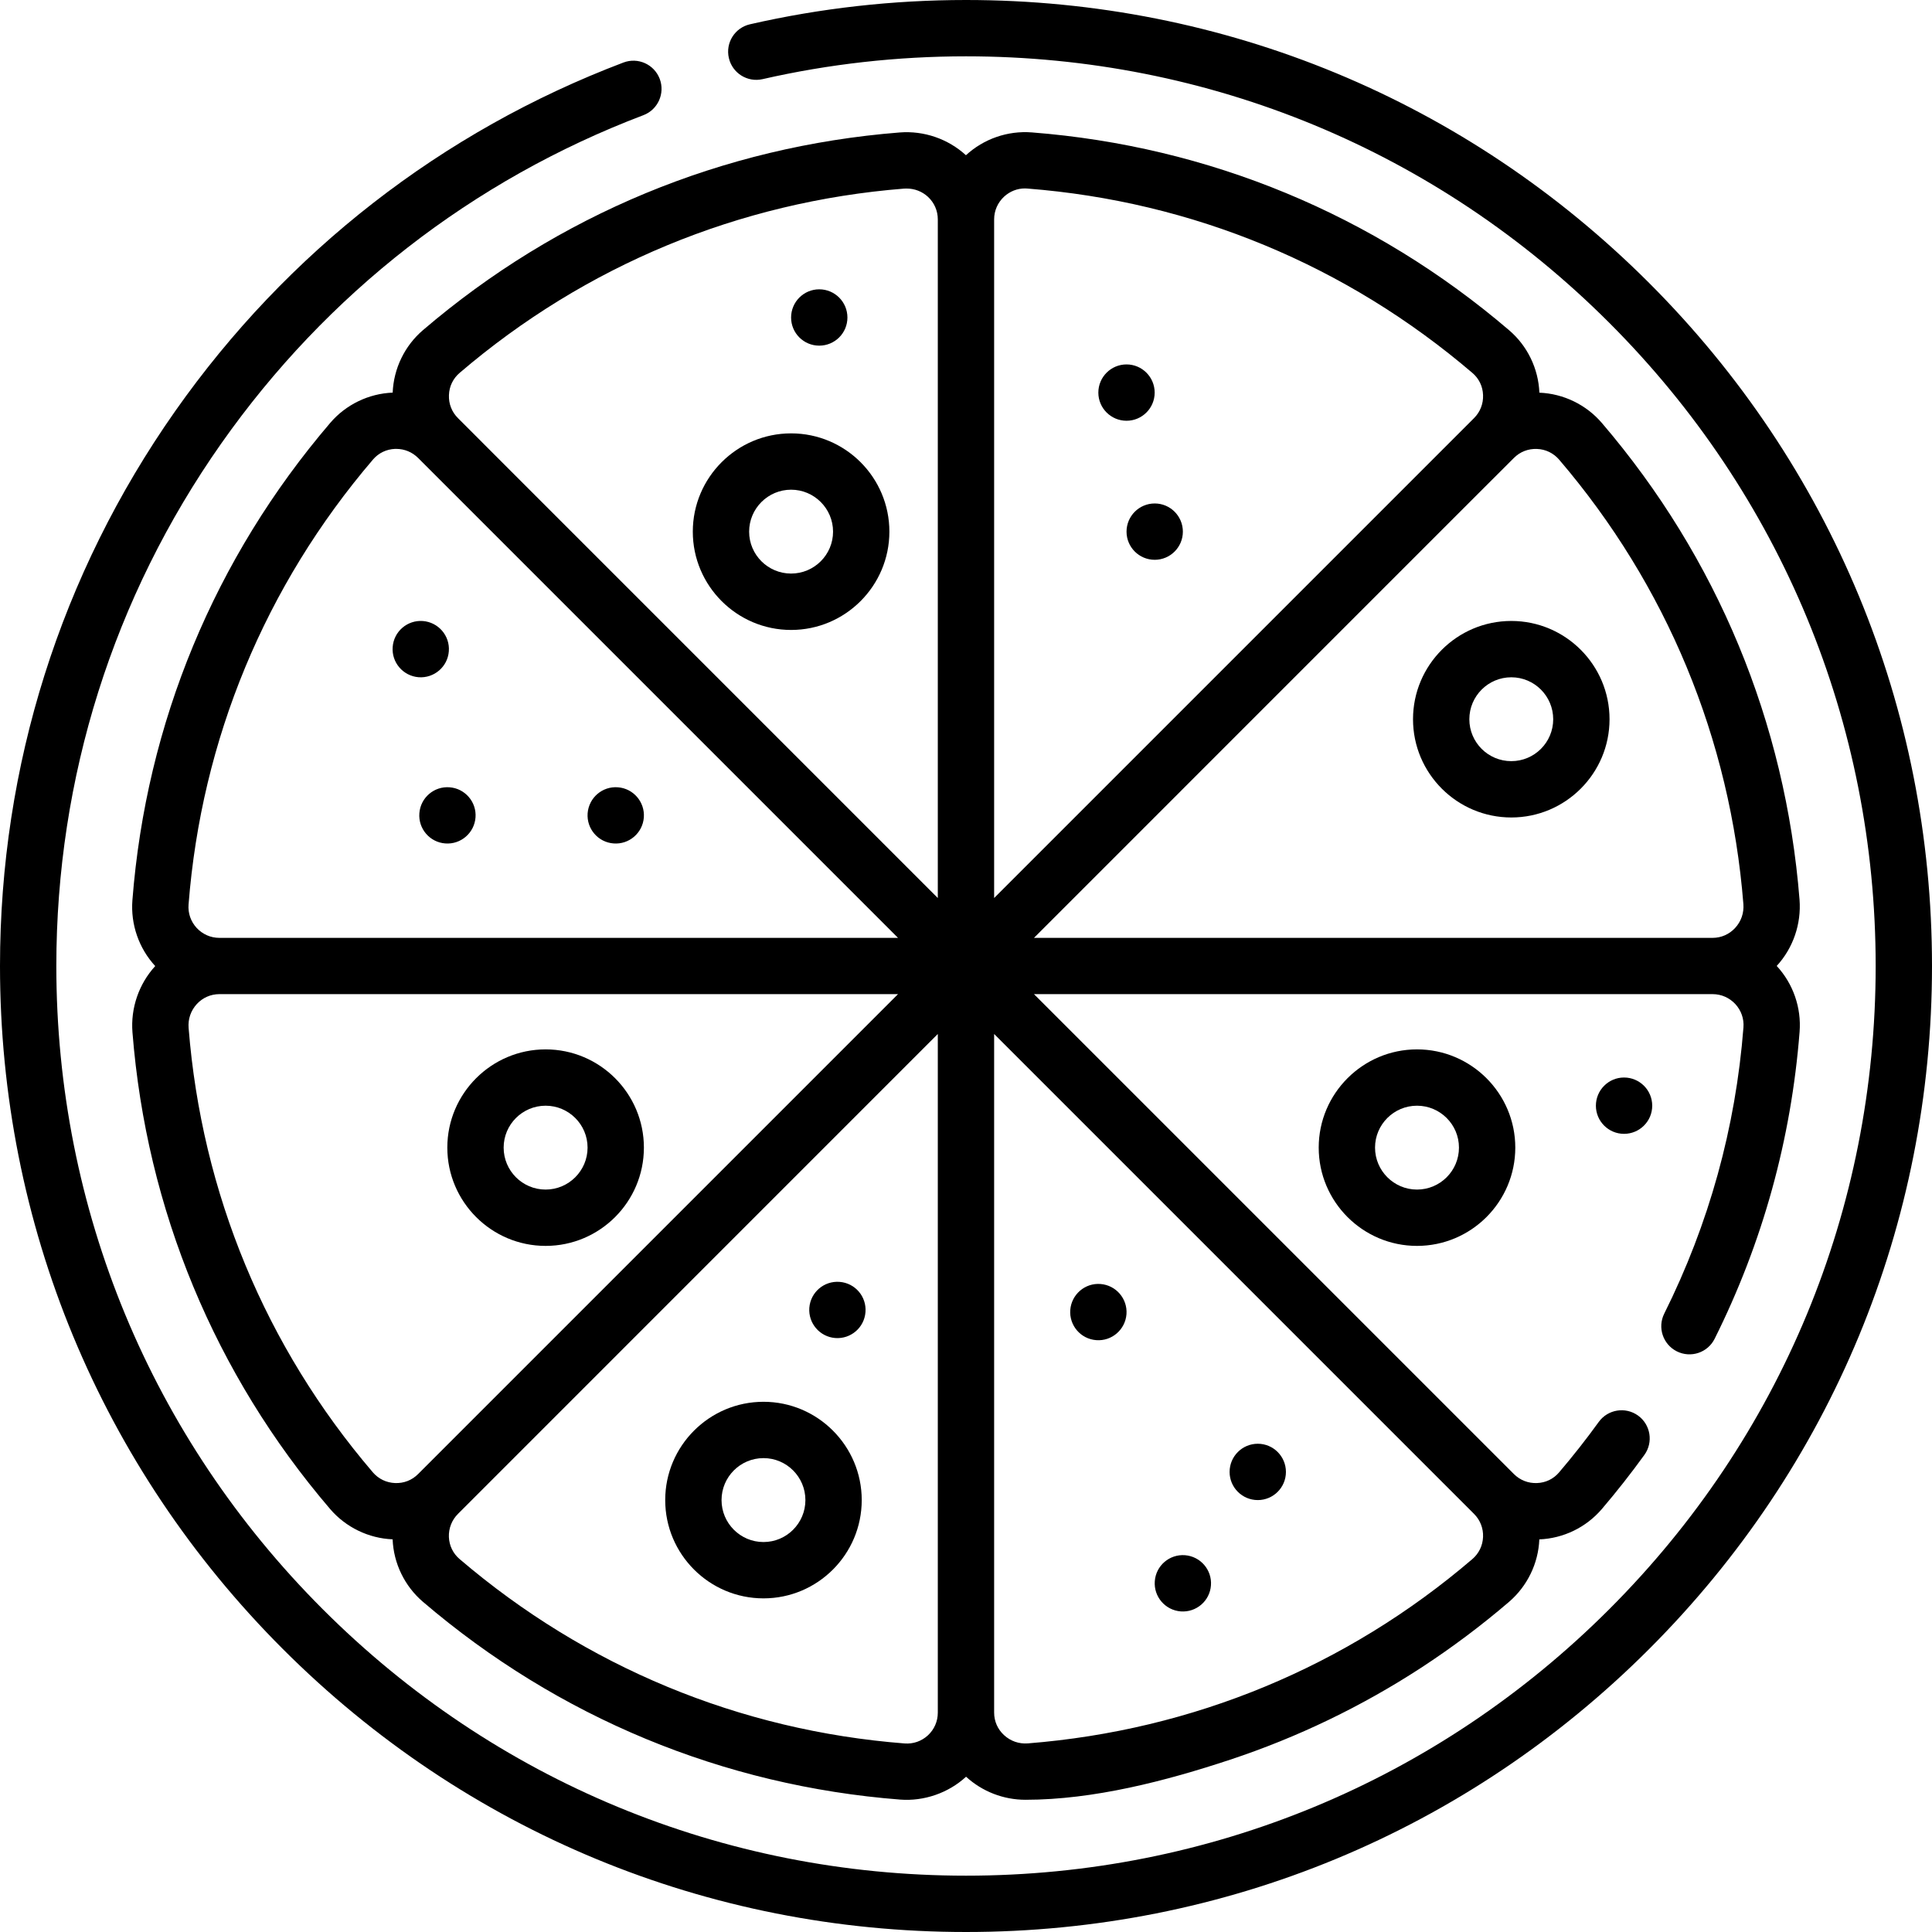
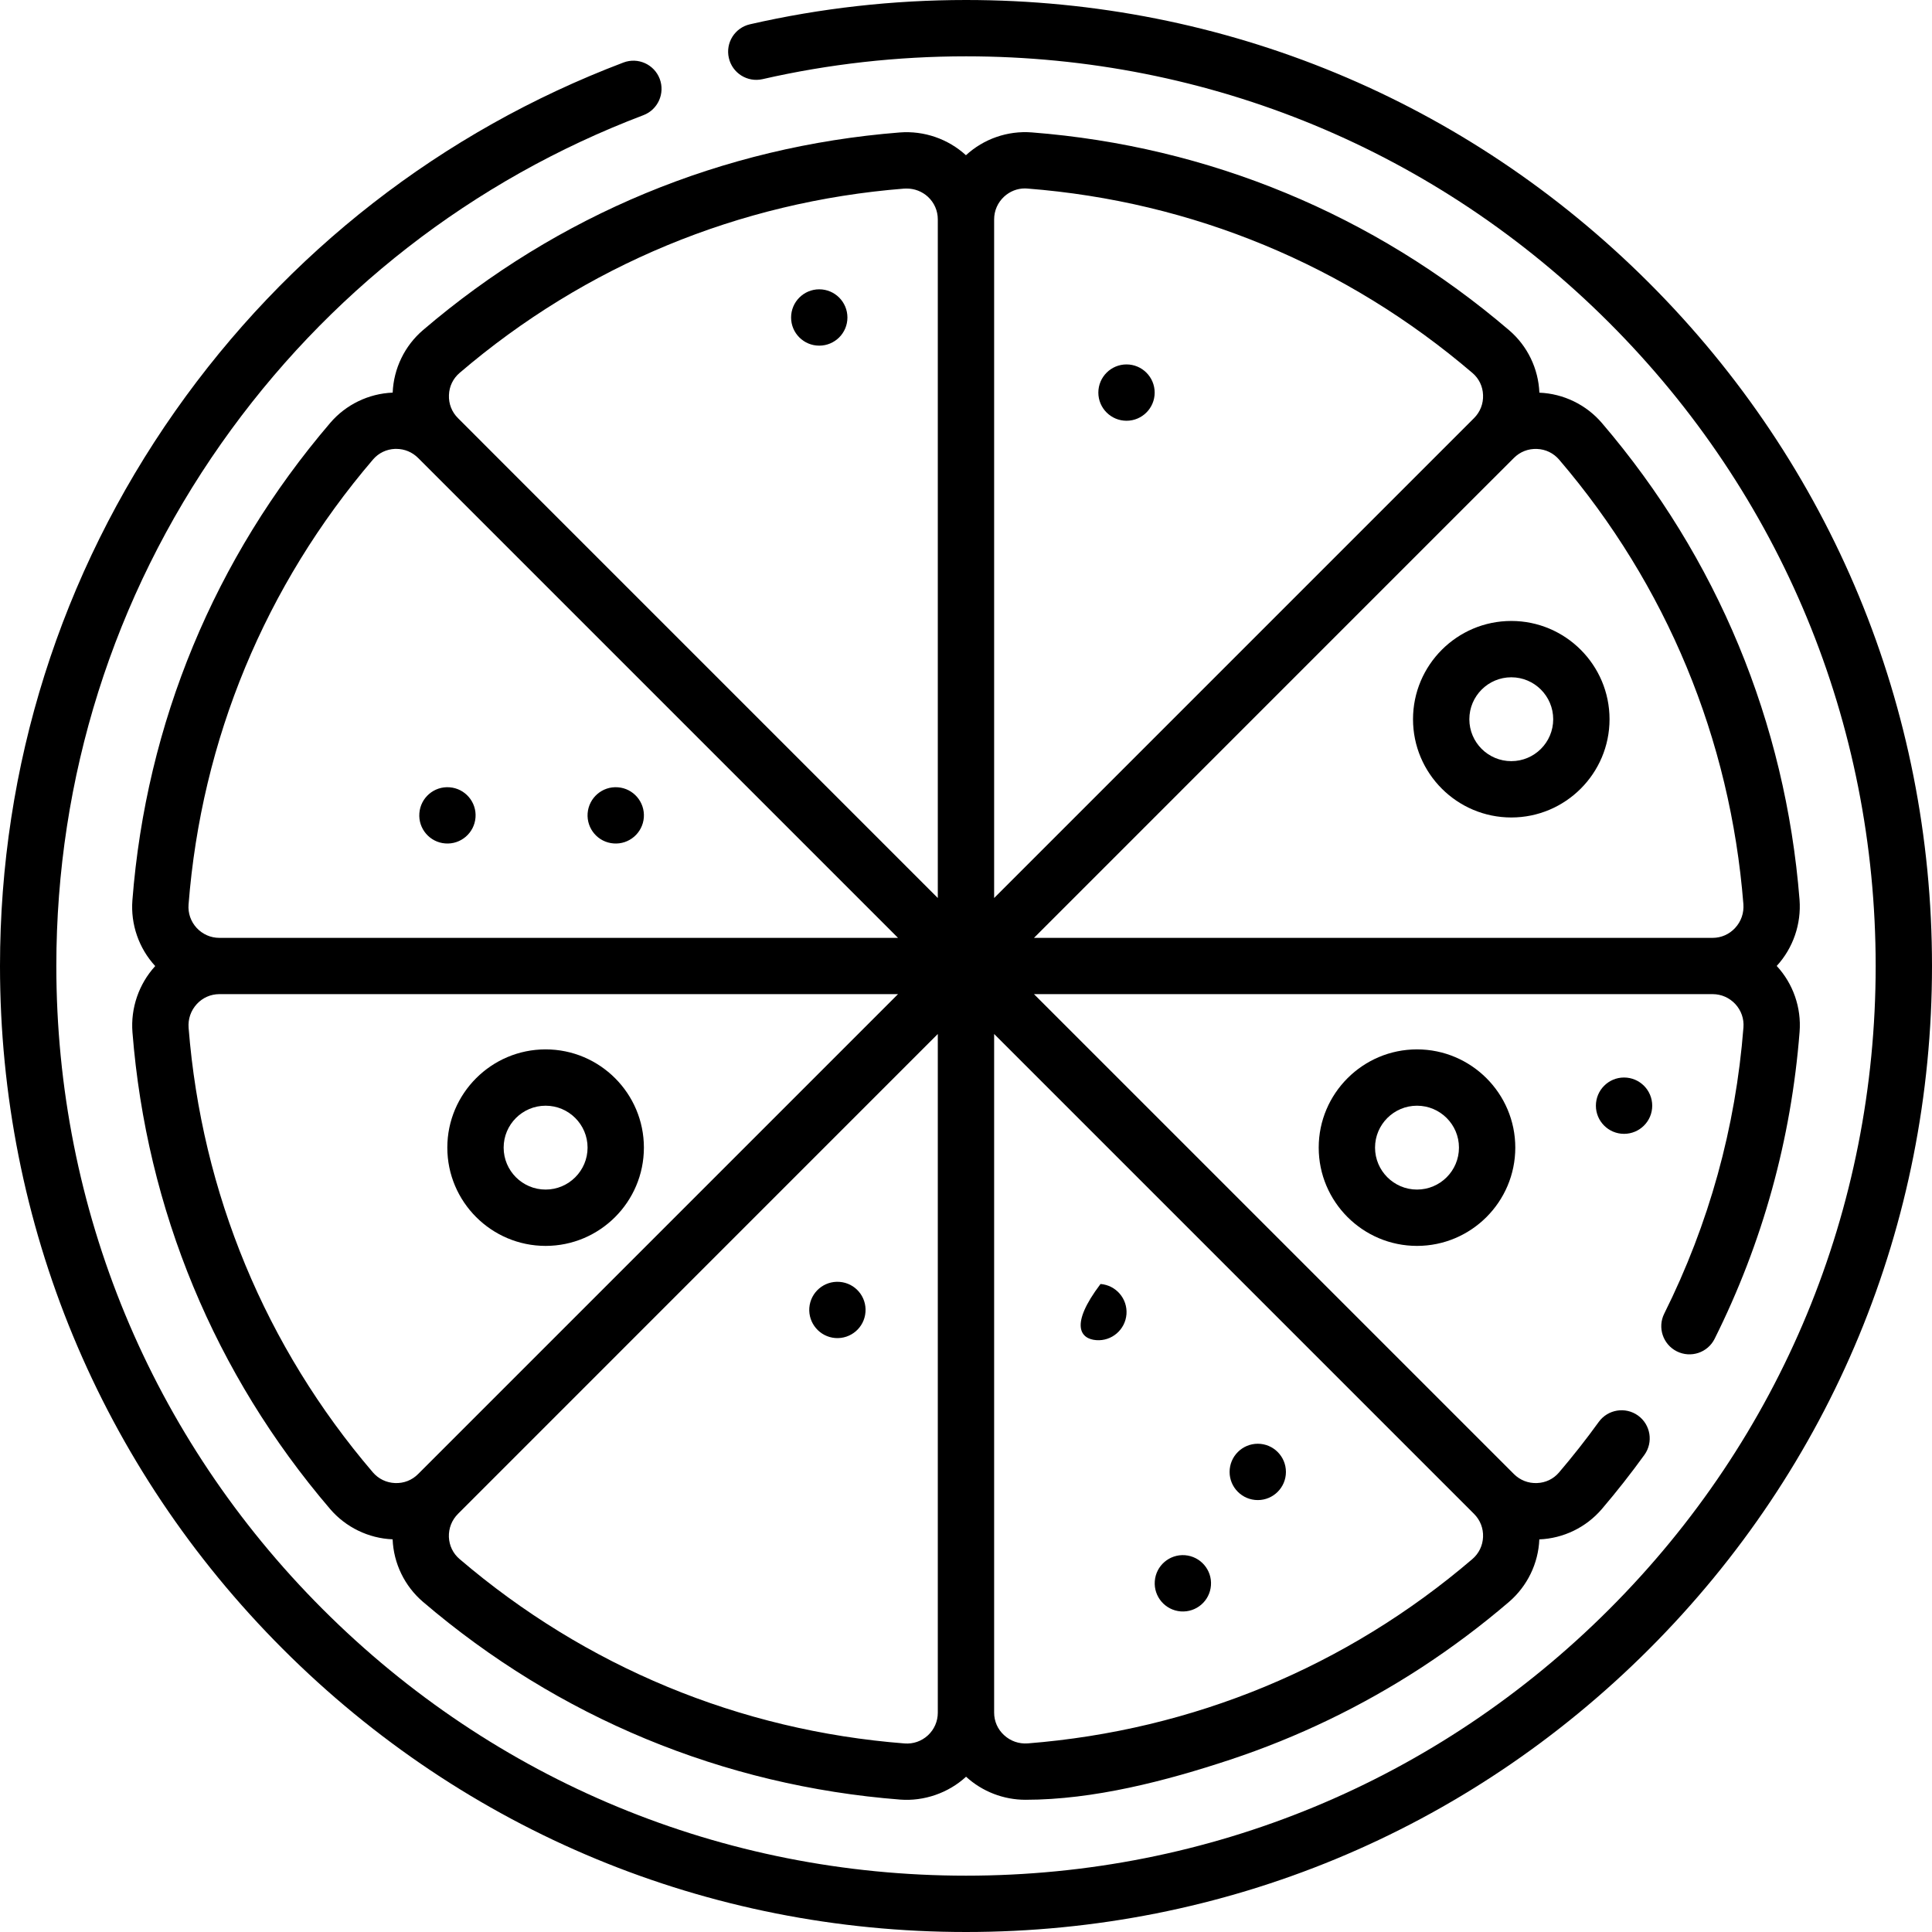
<svg xmlns="http://www.w3.org/2000/svg" width="32" height="32" viewBox="0 0 32 32" fill="none">
  <g clip-path="url(#clip0_1301_12741)">
    <path d="M25.032 10.285C24.134 10.285 23.404 11.015 23.404 11.913C23.404 12.81 24.134 13.54 25.032 13.54C25.929 13.54 26.659 12.81 26.659 11.913C26.659 11.015 25.929 10.285 25.032 10.285ZM25.032 12.607C24.648 12.607 24.337 12.296 24.337 11.913C24.337 11.53 24.648 11.218 25.032 11.218C25.415 11.218 25.726 11.53 25.726 11.913C25.726 12.296 25.415 12.607 25.032 12.607Z" fill="currentColor" />
    <path d="M21.842 19.008C21.842 19.906 22.573 20.636 23.47 20.636C24.367 20.636 25.098 19.906 25.098 19.008C25.098 18.111 24.367 17.381 23.47 17.381C22.573 17.381 21.842 18.111 21.842 19.008ZM24.165 19.008C24.165 19.392 23.853 19.703 23.47 19.703C23.087 19.703 22.775 19.391 22.775 19.008C22.775 18.625 23.087 18.314 23.47 18.314C23.853 18.314 24.165 18.625 24.165 19.008Z" fill="currentColor" />
-     <path d="M12.646 26.474C13.543 26.474 14.273 25.744 14.273 24.846C14.273 23.949 13.543 23.218 12.646 23.218C11.748 23.218 11.018 23.949 11.018 24.846C11.018 25.744 11.748 26.474 12.646 26.474ZM12.646 24.151C13.029 24.151 13.34 24.463 13.34 24.846C13.34 25.229 13.029 25.541 12.646 25.541C12.262 25.541 11.951 25.229 11.951 24.846C11.951 24.463 12.262 24.151 12.646 24.151Z" fill="currentColor" />
    <path d="M10.665 19.008C10.665 18.111 9.935 17.381 9.037 17.381C8.14 17.381 7.409 18.111 7.409 19.008C7.409 19.906 8.14 20.636 9.037 20.636C9.935 20.636 10.665 19.906 10.665 19.008ZM8.342 19.008C8.342 18.625 8.654 18.314 9.037 18.314C9.42 18.314 9.732 18.625 9.732 19.008C9.732 19.391 9.42 19.703 9.037 19.703C8.654 19.703 8.342 19.392 8.342 19.008Z" fill="currentColor" />
-     <path d="M13.103 7.178C12.206 7.178 11.475 7.908 11.475 8.806C11.475 9.703 12.206 10.434 13.103 10.434C14.001 10.434 14.731 9.703 14.731 8.806C14.731 7.908 14.001 7.178 13.103 7.178ZM13.103 9.5C12.72 9.5 12.408 9.189 12.408 8.806C12.408 8.423 12.72 8.111 13.103 8.111C13.486 8.111 13.798 8.423 13.798 8.806C13.798 9.189 13.486 9.5 13.103 9.5Z" fill="currentColor" />
    <path d="M18.659 6.969C18.916 6.969 19.125 6.76 19.125 6.503C19.125 6.245 18.916 6.036 18.659 6.036C18.401 6.036 18.192 6.245 18.192 6.503C18.192 6.76 18.401 6.969 18.659 6.969Z" fill="currentColor" />
-     <path d="M19.126 8.339C18.868 8.339 18.659 8.548 18.659 8.806C18.659 9.063 18.868 9.272 19.126 9.272C19.383 9.272 19.592 9.063 19.592 8.806C19.592 8.548 19.383 8.339 19.126 8.339Z" fill="currentColor" />
    <path d="M13.569 5.725C13.827 5.725 14.036 5.517 14.036 5.259C14.036 5.001 13.827 4.792 13.569 4.792C13.312 4.792 13.103 5.001 13.103 5.259C13.103 5.517 13.312 5.725 13.569 5.725Z" fill="currentColor" />
    <path d="M26.899 18.78C27.157 18.78 27.366 18.571 27.366 18.314C27.366 18.056 27.157 17.847 26.899 17.847C26.642 17.847 26.433 18.056 26.433 18.314C26.433 18.571 26.642 18.78 26.899 18.78Z" fill="currentColor" />
    <path d="M20.833 24.846C21.09 24.846 21.299 24.637 21.299 24.38C21.299 24.122 21.09 23.913 20.833 23.913C20.575 23.913 20.366 24.122 20.366 24.38C20.366 24.637 20.575 24.846 20.833 24.846Z" fill="currentColor" />
-     <path d="M18.157 22.197C18.414 22.217 18.638 22.024 18.658 21.767C18.677 21.511 18.485 21.287 18.228 21.267C17.971 21.247 17.747 21.44 17.727 21.697C17.708 21.954 17.9 22.178 18.157 22.197Z" fill="currentColor" />
+     <path d="M18.157 22.197C18.414 22.217 18.638 22.024 18.658 21.767C18.677 21.511 18.485 21.287 18.228 21.267C17.708 21.954 17.9 22.178 18.157 22.197Z" fill="currentColor" />
    <path d="M13.835 22.162C14.092 22.181 14.316 21.989 14.335 21.732C14.355 21.475 14.163 21.251 13.906 21.232C13.649 21.212 13.425 21.404 13.405 21.661C13.386 21.918 13.578 22.142 13.835 22.162Z" fill="currentColor" />
-     <path d="M6.934 11.217C7.19 11.236 7.415 11.044 7.434 10.787C7.454 10.53 7.261 10.306 7.004 10.286C6.747 10.267 6.523 10.459 6.504 10.716C6.484 10.973 6.677 11.197 6.934 11.217Z" fill="currentColor" />
    <path d="M6.946 13.47C6.926 13.727 7.119 13.951 7.375 13.97C7.632 13.99 7.856 13.797 7.876 13.54C7.896 13.284 7.703 13.059 7.446 13.04C7.189 13.02 6.965 13.213 6.946 13.47Z" fill="currentColor" />
    <path d="M10.163 13.97C10.42 13.99 10.644 13.797 10.664 13.54C10.683 13.284 10.491 13.059 10.234 13.04C9.977 13.02 9.753 13.213 9.733 13.47C9.714 13.727 9.906 13.951 10.163 13.97Z" fill="currentColor" />
    <path d="M19.557 26.69C19.814 26.709 20.038 26.517 20.057 26.26C20.077 26.003 19.884 25.779 19.627 25.759C19.37 25.74 19.146 25.932 19.127 26.189C19.107 26.446 19.3 26.67 19.557 26.69Z" fill="currentColor" />
    <path d="M27.314 4.686C24.292 1.664 20.274 0 16 0C14.793 0 13.589 0.135 12.423 0.402C12.171 0.459 12.014 0.709 12.072 0.96C12.129 1.211 12.379 1.368 12.63 1.311C13.729 1.06 14.863 0.933 16 0.933C20.024 0.933 23.808 2.5 26.654 5.346C29.5 8.192 31.067 11.976 31.067 16C31.067 20.025 29.5 23.808 26.654 26.654C23.808 29.5 20.025 31.067 16 31.067C11.975 31.067 8.192 29.5 5.346 26.654C2.5 23.808 0.933 20.025 0.933 16C0.933 12.882 1.877 9.89 3.663 7.348C5.41 4.862 7.828 2.981 10.656 1.908C10.897 1.817 11.018 1.547 10.927 1.306C10.835 1.065 10.566 0.944 10.325 1.036C7.322 2.175 4.754 4.173 2.9 6.812C1.003 9.512 0 12.689 0 16C0 20.274 1.664 24.292 4.686 27.314C7.708 30.336 11.726 32 16 32C20.274 32 24.292 30.336 27.314 27.314C30.336 24.292 32 20.274 32 16C32 11.726 30.336 7.708 27.314 4.686Z" fill="currentColor" />
    <path d="M29.806 14.901C29.573 11.967 28.442 9.238 26.533 7.007C26.273 6.703 25.896 6.52 25.497 6.504C25.481 6.105 25.298 5.728 24.996 5.47C22.756 3.554 20.021 2.421 17.089 2.193C16.69 2.162 16.293 2.3 15.999 2.571C15.703 2.3 15.303 2.162 14.901 2.194C11.967 2.426 9.238 3.558 7.007 5.467C6.703 5.726 6.52 6.104 6.504 6.503C6.105 6.519 5.728 6.702 5.47 7.004C3.554 9.244 2.421 11.978 2.193 14.911C2.162 15.31 2.3 15.707 2.571 16.001C2.3 16.297 2.162 16.697 2.194 17.099C2.426 20.032 3.558 22.762 5.467 24.993C5.726 25.296 6.104 25.48 6.503 25.496C6.519 25.895 6.702 26.271 7.004 26.53C9.244 28.446 11.978 29.579 14.911 29.807C15.301 29.837 15.708 29.699 16.001 29.428C16.269 29.674 16.622 29.81 16.985 29.81C18.111 29.81 19.313 29.498 20.375 29.146C21.49 28.777 22.556 28.263 23.54 27.622C24.047 27.291 24.533 26.927 24.993 26.533C25.296 26.273 25.48 25.896 25.496 25.497C25.895 25.481 26.271 25.298 26.53 24.996C26.776 24.708 27.014 24.405 27.236 24.098C27.387 23.889 27.34 23.597 27.131 23.446C26.922 23.296 26.631 23.343 26.48 23.552C26.273 23.839 26.051 24.12 25.821 24.39C25.729 24.497 25.6 24.559 25.458 24.564C25.313 24.57 25.177 24.517 25.074 24.414L17.126 16.466H28.366C28.511 16.466 28.644 16.525 28.743 16.631C28.84 16.737 28.888 16.874 28.877 17.017C28.748 18.677 28.306 20.272 27.565 21.758C27.45 21.988 27.544 22.268 27.774 22.383C28.005 22.498 28.285 22.405 28.4 22.174C29.195 20.581 29.668 18.87 29.807 17.089C29.838 16.69 29.7 16.293 29.428 15.999C29.7 15.703 29.837 15.303 29.806 14.901ZM3.123 14.983C3.336 12.249 4.392 9.699 6.179 7.61C6.271 7.503 6.4 7.441 6.542 7.435C6.549 7.435 6.556 7.435 6.563 7.435C6.7 7.435 6.828 7.488 6.926 7.586L14.874 15.534H3.634H3.634C3.489 15.534 3.356 15.475 3.257 15.369C3.16 15.263 3.112 15.126 3.123 14.983ZM6.926 24.414C6.824 24.517 6.689 24.57 6.543 24.564C6.399 24.558 6.269 24.495 6.176 24.387C4.396 22.306 3.341 19.761 3.124 17.026C3.112 16.878 3.161 16.738 3.26 16.63C3.358 16.524 3.491 16.466 3.634 16.466H14.874L7.919 23.421L6.926 24.414ZM15.533 28.366V28.366C15.533 28.511 15.475 28.644 15.369 28.743C15.263 28.84 15.126 28.888 14.983 28.877C12.249 28.664 9.699 27.607 7.61 25.821C7.503 25.729 7.441 25.6 7.435 25.458C7.43 25.313 7.483 25.177 7.586 25.074L15.533 17.126V28.366ZM15.533 14.874L8.579 7.92L7.586 6.926C7.483 6.824 7.43 6.688 7.436 6.543C7.441 6.399 7.504 6.269 7.613 6.176C9.694 4.396 12.239 3.341 14.974 3.124C14.989 3.123 15.003 3.123 15.017 3.123C15.149 3.123 15.273 3.171 15.37 3.26C15.475 3.358 15.533 3.491 15.533 3.634L15.533 14.874ZM19.73 20.39L24.414 25.074C24.516 25.176 24.57 25.312 24.564 25.457C24.558 25.601 24.495 25.731 24.386 25.824C22.306 27.604 19.761 28.659 17.025 28.876C16.878 28.887 16.738 28.839 16.63 28.739C16.524 28.642 16.466 28.509 16.466 28.366V17.126L19.73 20.39ZM16.466 14.874V3.634V3.634C16.466 3.489 16.525 3.356 16.631 3.257C16.727 3.169 16.848 3.121 16.976 3.121C16.989 3.121 17.003 3.122 17.017 3.123C19.751 3.336 22.3 4.392 24.39 6.179C24.497 6.271 24.559 6.4 24.564 6.542C24.57 6.687 24.517 6.823 24.414 6.926C24.414 6.926 24.414 6.926 24.414 6.926L16.466 14.874ZM28.739 15.37C28.642 15.475 28.509 15.534 28.366 15.534H17.126L24.08 8.579L25.074 7.586C25.176 7.483 25.312 7.43 25.457 7.436C25.601 7.441 25.731 7.505 25.824 7.613C27.604 9.694 28.659 12.239 28.876 14.975C28.887 15.122 28.839 15.262 28.739 15.37Z" fill="currentColor" />
  </g>
  <defs>
    <clipPath id="clip0_1301_12741">
      <rect width="32" height="32" fill="white" />
    </clipPath>
  </defs>
</svg>